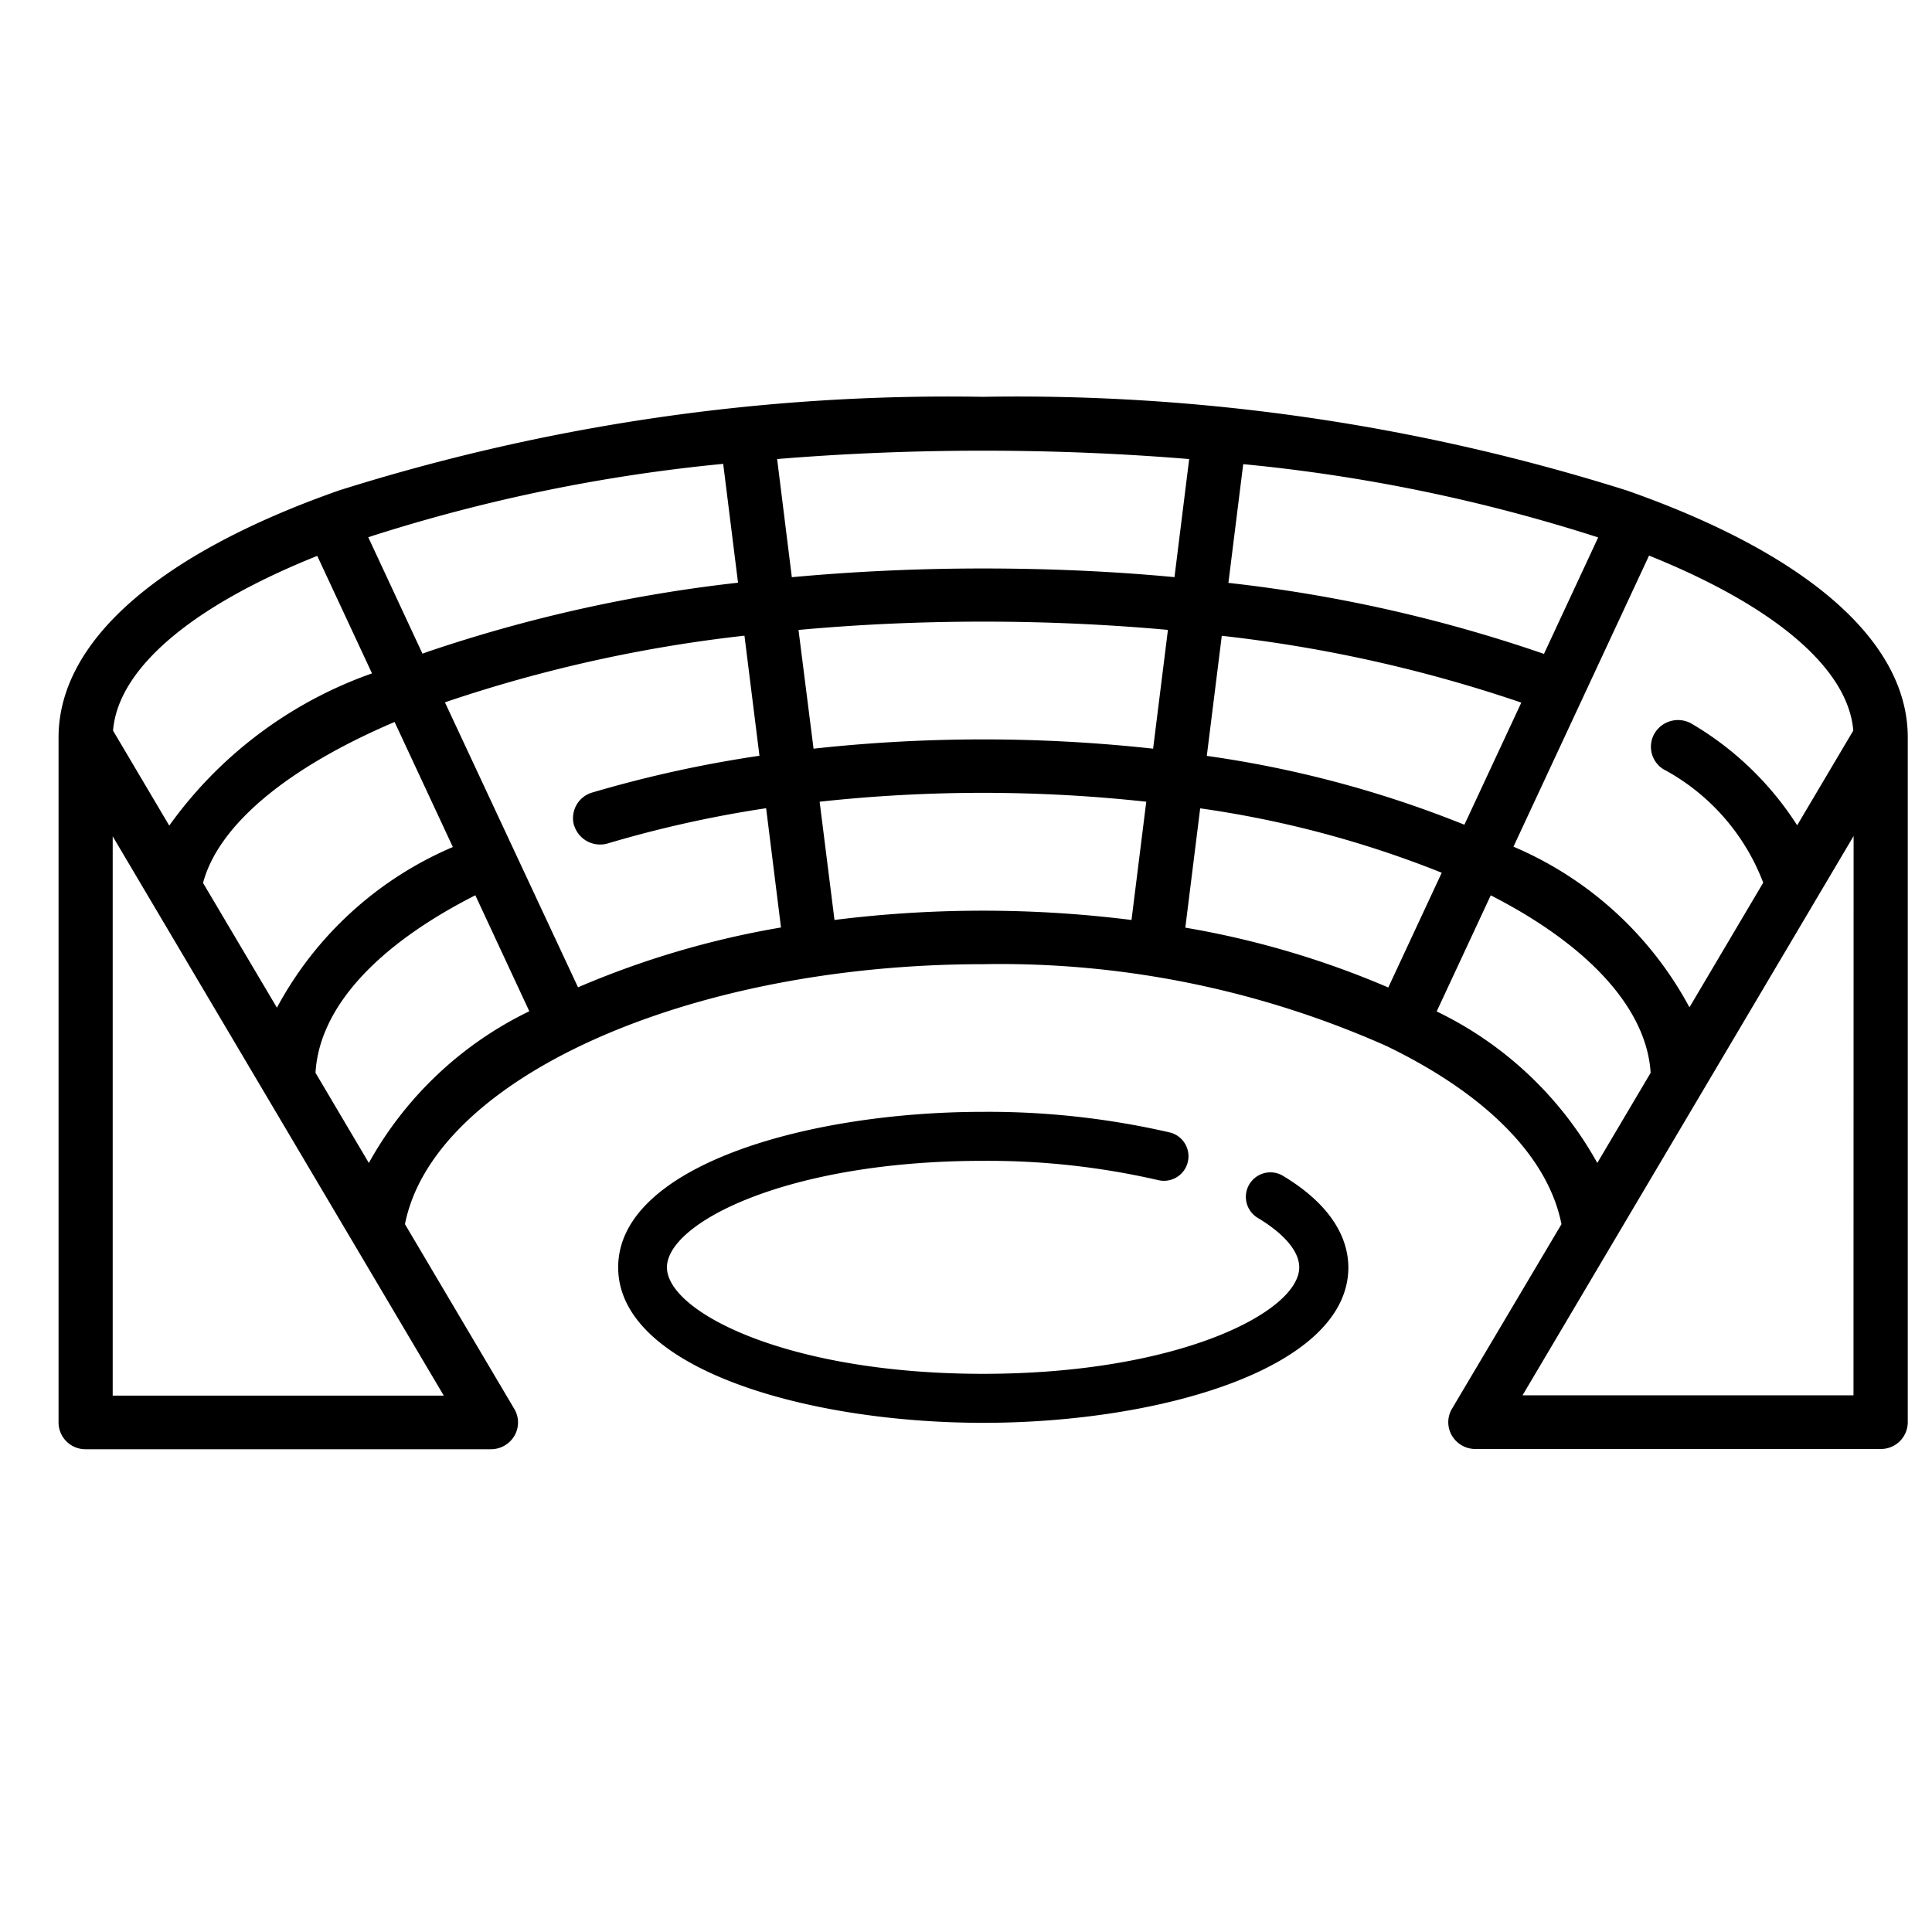
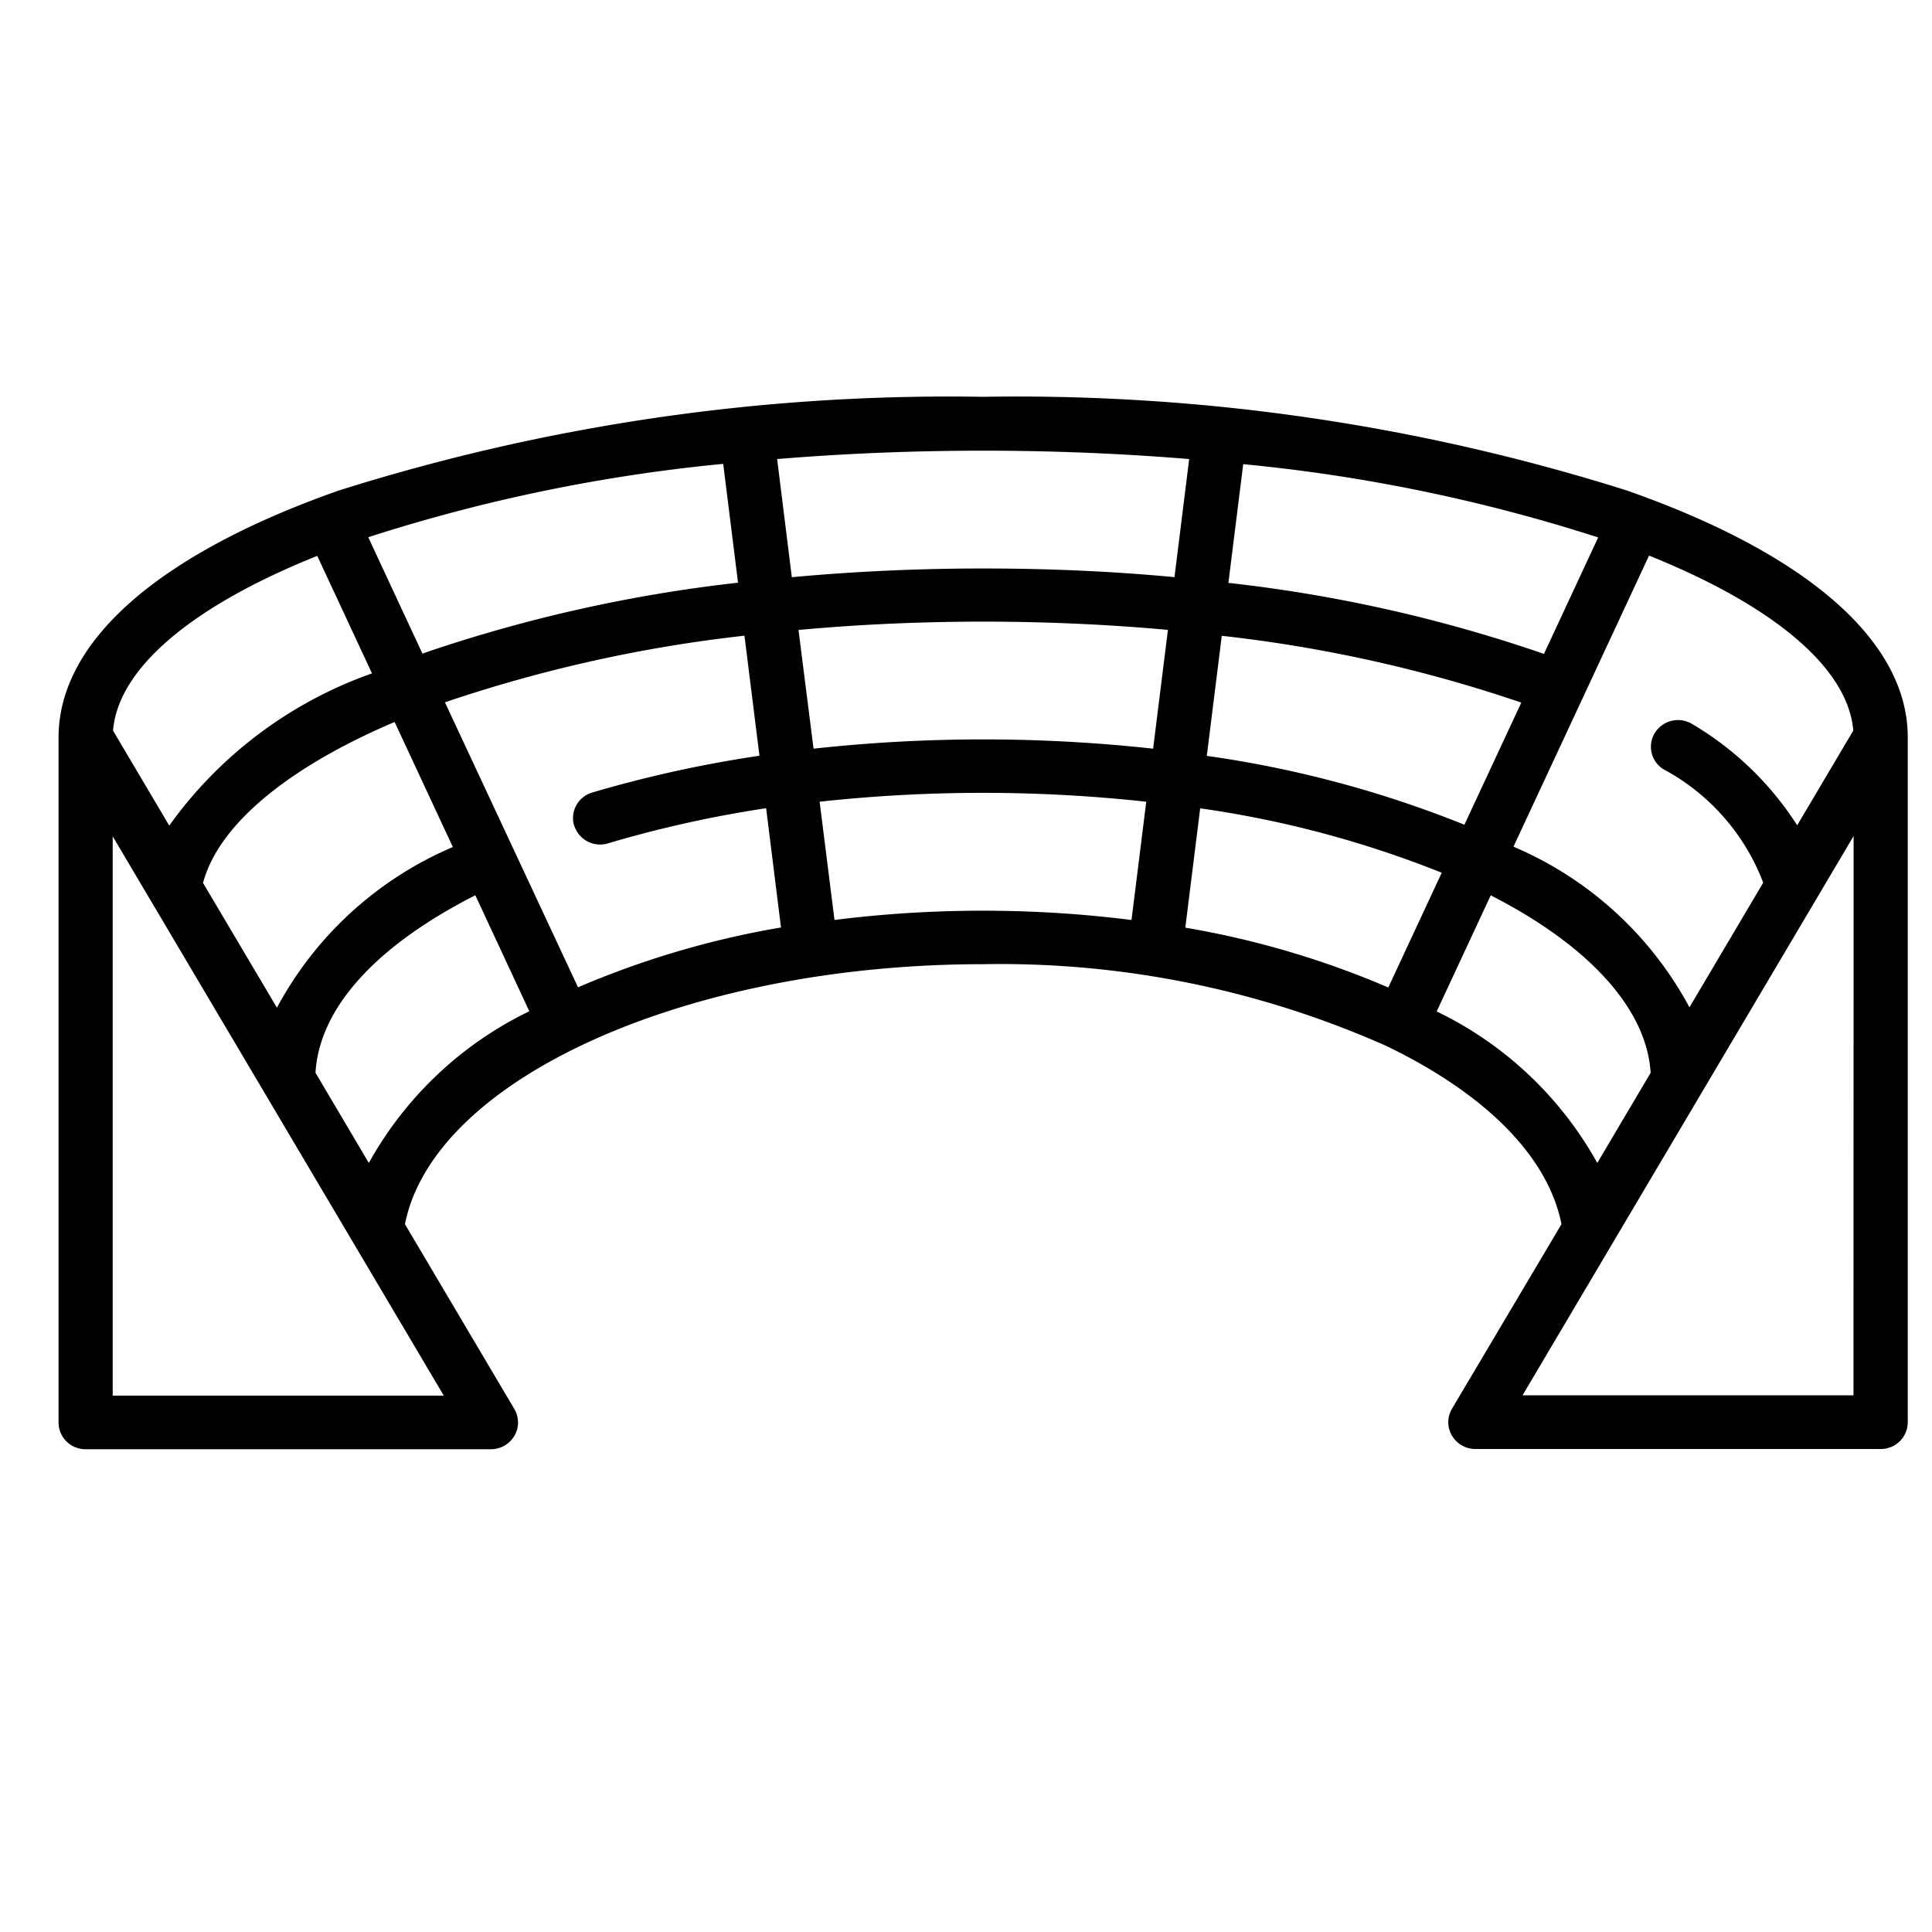
<svg xmlns="http://www.w3.org/2000/svg" width="33" height="33" viewBox="0 0 33 33">
  <defs>
    <clipPath id="clip-Open_amphitheater">
      <rect width="33" height="33" />
    </clipPath>
  </defs>
  <g id="Open_amphitheater" data-name="Open amphitheater" clip-path="url(#clip-Open_amphitheater)">
    <g id="_006-amphitheatre" data-name="006-amphitheatre" transform="translate(1 -101.436)">
-       <path id="Path_42" data-name="Path 42" d="M155.641,301.695a.419.419,0,0,0-.43.719c.462.276.716.578.716.849,0,.759-2.054,1.819-5.4,1.819s-5.4-1.059-5.4-1.819,2.054-1.819,5.4-1.819a12.981,12.981,0,0,1,2.989.329.419.419,0,0,0,.2-.814,13.827,13.827,0,0,0-3.186-.352c-3.023,0-6.236.931-6.236,2.656s3.213,2.656,6.236,2.656,6.236-.931,6.236-2.656C156.764,302.854,156.569,302.251,155.641,301.695Z" transform="translate(-134.735 -180.18)" />
      <path id="Path_43" data-name="Path 43" d="M26.788,109.814a34.589,34.589,0,0,0-11-1.6,34.591,34.591,0,0,0-11,1.6C1.7,110.9,0,112.395,0,114.034v11.7a.459.459,0,0,0,.463.456H7.386a.464.464,0,0,0,.4-.229.45.45,0,0,0,0-.457l-1.869-3.158c.493-2.49,4.83-4.441,9.877-4.441a16.235,16.235,0,0,1,6.882,1.395c1.712.825,2.769,1.9,2.995,3.046L23.8,125.5a.45.45,0,0,0,0,.457.464.464,0,0,0,.4.229h6.923a.459.459,0,0,0,.463-.456v-11.7C31.586,112.395,29.882,110.9,26.788,109.814Zm3.868,4.1-.959,1.619a5.355,5.355,0,0,0-1.783-1.724.467.467,0,0,0-.64.133.452.452,0,0,0,.135.631,3.683,3.683,0,0,1,1.708,1.94l-1.26,2.129a6.127,6.127,0,0,0-3.006-2.744l2.316-4.972C29.32,111.792,30.571,112.859,30.656,113.919Zm-7.943,4.389a15.267,15.267,0,0,0-3.467-1.022l.254-2.038a17.826,17.826,0,0,1,4.126,1.1ZM8.809,115.541a.464.464,0,0,0,.577.3,19.837,19.837,0,0,1,2.7-.6l.254,2.037a15.275,15.275,0,0,0-3.467,1.022L6.6,113.433l.036-.013a24.29,24.29,0,0,1,5.08-1.126l.256,2.051a20.8,20.8,0,0,0-2.856.628.455.455,0,0,0-.309.569Zm-6.341.976c.264-.99,1.439-1.968,3.272-2.749l.995,2.136a6.135,6.135,0,0,0-3.005,2.744Zm8.885-7.157.253,2.029a25.249,25.249,0,0,0-5.278,1.172l-.112.04-.926-1.989A28.717,28.717,0,0,1,11.353,109.359Zm1.286,2.836c1.024-.094,2.082-.142,3.155-.142s2.133.048,3.155.141l-.253,2.029a26.6,26.6,0,0,0-5.8,0Zm7.23.1a24.11,24.11,0,0,1,5.116,1.141l-.972,2.086a18.78,18.78,0,0,0-4.4-1.176Zm6.429-1.68-.926,1.989a24.959,24.959,0,0,0-5.39-1.213l.253-2.028a28.712,28.712,0,0,1,6.064,1.252Zm-6.986-1.339-.251,2.017c-1.059-.1-2.154-.148-3.268-.148s-2.206.051-3.268.149l-.251-2.018c1.139-.094,2.318-.143,3.519-.143s2.38.049,3.519.143ZM4.419,110.931l.935,2.007a7.2,7.2,0,0,0-3.463,2.6l-.96-1.622C1.015,112.859,2.267,111.792,4.419,110.931ZM.925,125.274v-9.553l5.655,9.553H.925ZM5.3,121.3l-.911-1.54c.064-1.1,1.024-2.165,2.73-3.032l.922,1.981A6.243,6.243,0,0,0,5.3,121.3Zm7.953-4.156L13,115.13a25.722,25.722,0,0,1,5.579,0l-.252,2.02a20.363,20.363,0,0,0-5.076,0Zm10.288,1.565.922-1.98c1.684.86,2.665,1.944,2.731,3.032l-.911,1.539A6.231,6.231,0,0,0,23.543,118.714Zm7.118,6.56H25.006l5.655-9.553Z" transform="translate(0)" />
    </g>
  </g>
</svg>